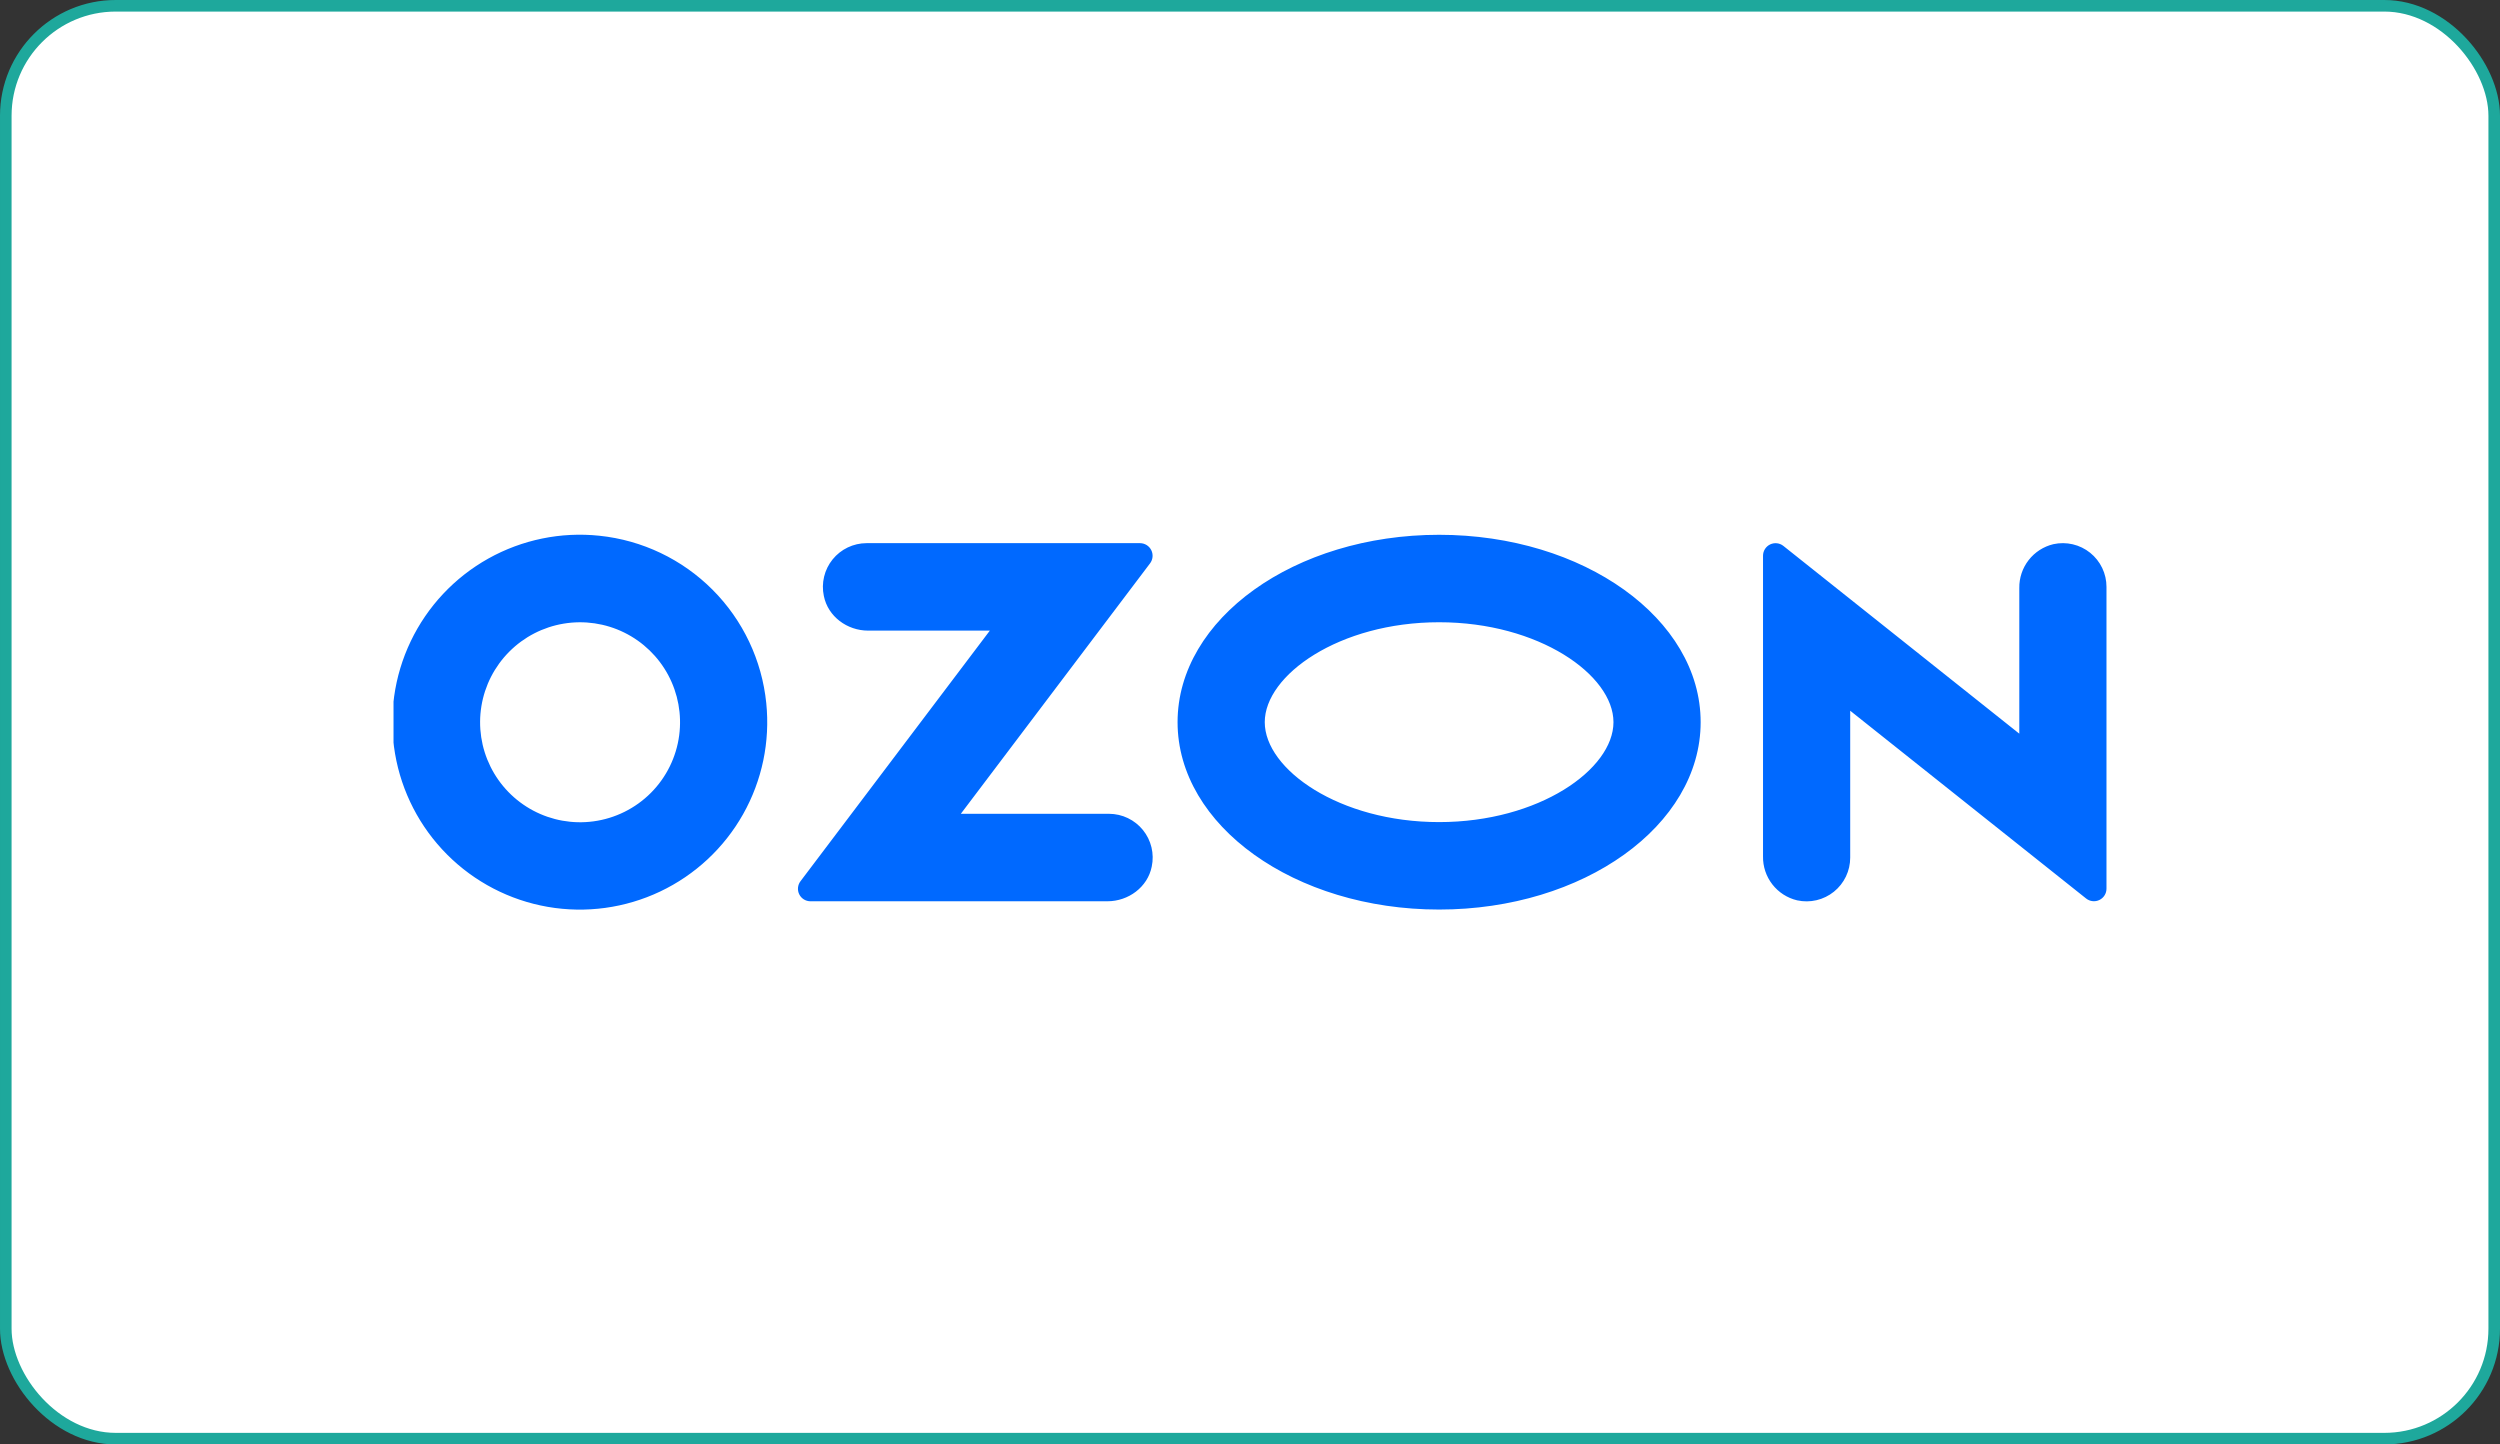
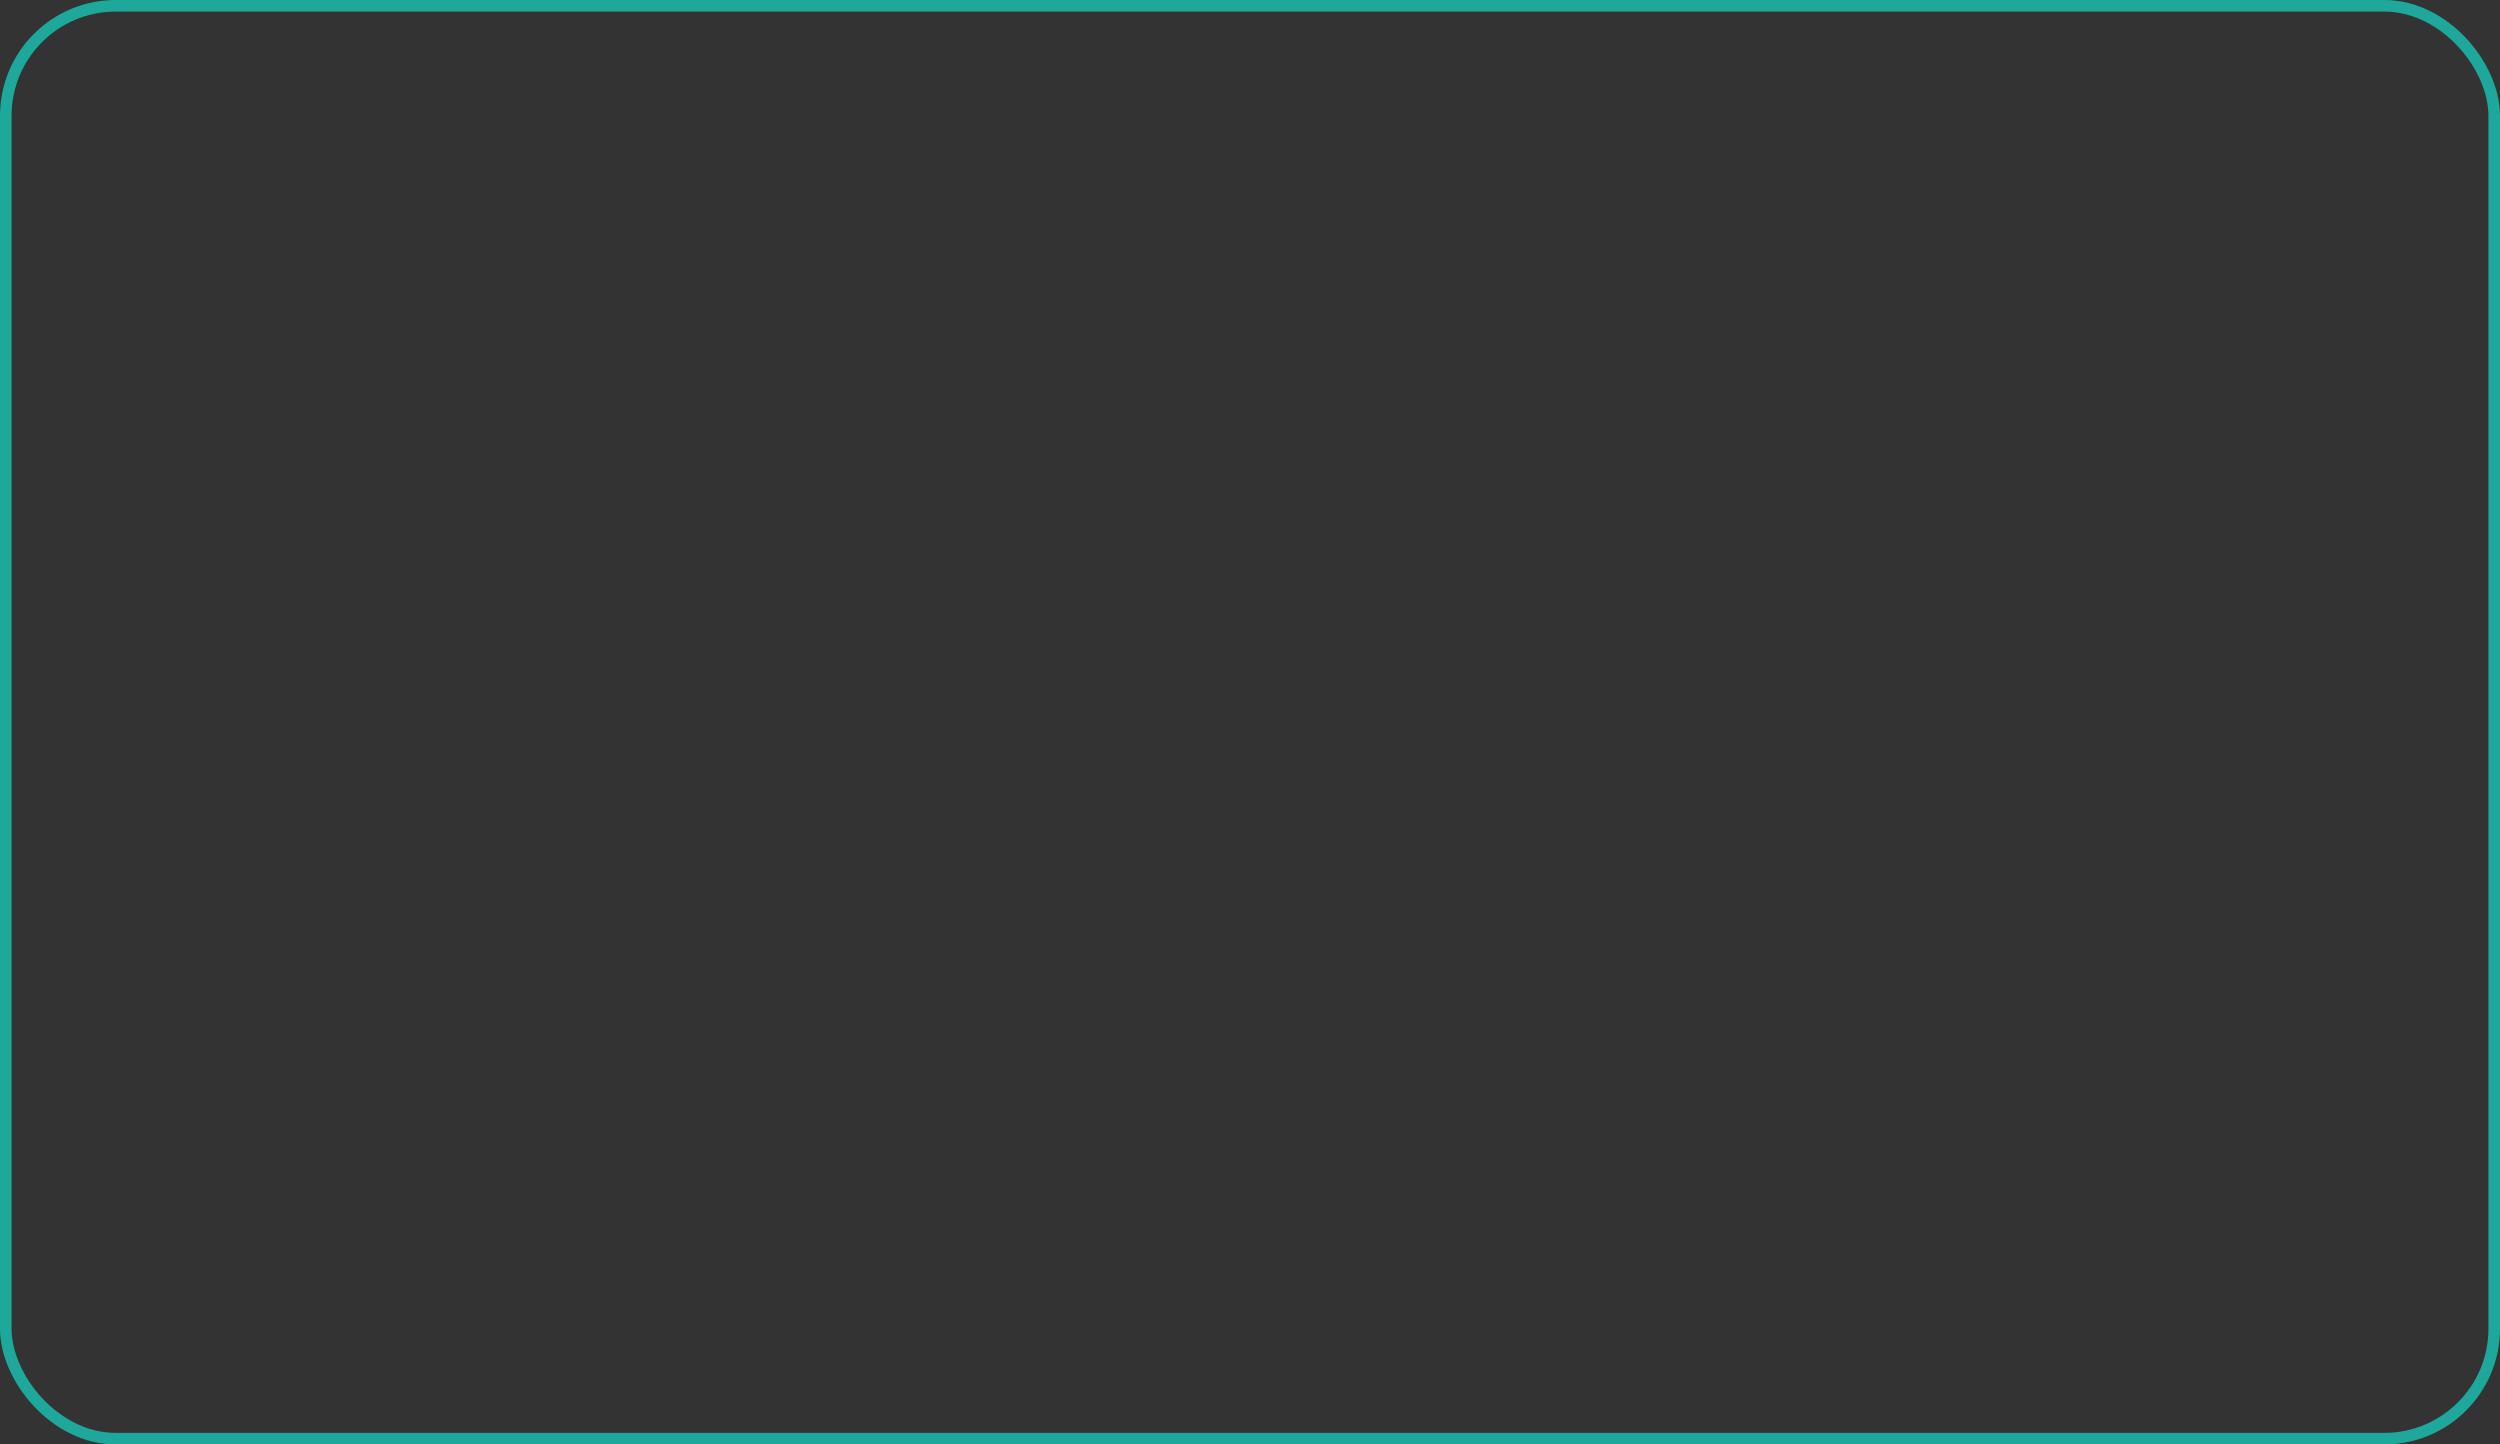
<svg xmlns="http://www.w3.org/2000/svg" width="1080" height="624" viewBox="0 0 1080 624" fill="none">
  <rect x="0" y="0" width="1080" height="624" fill="#333333" stroke="none" />
-   <rect x="2.5" y="2.5" width="1075" height="619" rx="47.5" fill="white" />
  <rect x="2.5" y="2.5" width="1075" height="619" rx="47.5" stroke="#1EA89C" stroke-width="5" />
  <g clip-path="url(#clip0_251_38)">
-     <path fill-rule="evenodd" clip-rule="evenodd" d="M258.958 231.442C242.322 229.689 225.551 233.133 210.951 241.299C196.351 249.466 184.639 261.954 177.424 277.049C170.209 292.143 167.845 309.101 170.658 325.593C173.471 342.085 181.322 357.301 193.132 369.149C204.943 380.998 220.133 388.897 236.614 391.761C253.095 394.625 270.059 392.314 285.174 385.144C300.288 377.975 312.812 366.3 321.022 351.724C329.233 337.147 332.728 320.386 331.027 303.742C329.155 285.242 320.967 267.952 307.84 254.783C294.713 241.614 277.451 233.371 258.958 231.442ZM256.334 354.831C247.387 356.032 238.288 354.398 230.317 350.16C222.346 345.921 215.903 339.292 211.894 331.202C207.885 323.113 206.511 313.97 207.966 305.059C209.42 296.149 213.63 287.918 220.004 281.524C226.377 275.129 234.594 270.893 243.499 269.411C252.404 267.928 261.55 269.273 269.651 273.257C277.752 277.242 284.401 283.664 288.664 291.623C292.927 299.582 294.589 308.677 293.416 317.629C292.186 327.045 287.886 335.793 281.183 342.518C274.479 349.244 265.746 353.571 256.334 354.831ZM374.335 234.645C371.527 234.652 368.755 235.285 366.222 236.498C363.689 237.711 361.459 239.473 359.692 241.657C357.926 243.84 356.669 246.39 356.012 249.121C355.355 251.852 355.315 254.695 355.895 257.443C357.672 266.346 365.987 272.429 375.045 272.429H427.61L345.807 380.696C345.202 381.495 344.831 382.447 344.737 383.445C344.643 384.443 344.828 385.448 345.273 386.346C345.717 387.245 346.403 388.002 347.254 388.532C348.104 389.063 349.086 389.346 350.088 389.35H478.404C487.456 389.35 495.776 383.268 497.553 374.363C498.133 371.616 498.094 368.773 497.438 366.043C496.781 363.312 495.525 360.763 493.759 358.579C491.994 356.395 489.764 354.632 487.232 353.419C484.7 352.205 481.929 351.571 479.121 351.563H415.075L496.815 243.38C497.426 242.573 497.8 241.612 497.895 240.604C497.99 239.596 497.802 238.582 497.353 237.675C496.904 236.768 496.211 236.004 495.352 235.469C494.492 234.934 493.501 234.649 492.489 234.645H374.335ZM887.076 235.081C882.828 236.091 879.052 238.521 876.372 241.969C873.692 245.417 872.269 249.677 872.338 254.043V316.951L770.415 235.834C769.616 235.199 768.654 234.803 767.639 234.691C766.625 234.579 765.6 234.756 764.681 235.201C763.763 235.646 762.989 236.342 762.448 237.207C761.907 238.073 761.622 239.073 761.625 240.094V369.985C761.555 374.352 762.978 378.612 765.658 382.06C768.338 385.507 772.115 387.937 776.363 388.947C779.122 389.554 781.981 389.534 784.731 388.889C787.481 388.243 790.051 386.988 792.251 385.217C794.451 383.445 796.226 381.202 797.444 378.654C798.661 376.105 799.292 373.315 799.288 370.49V307.038L901.212 388.157C902.011 388.791 902.973 389.187 903.987 389.298C905.001 389.41 906.026 389.234 906.944 388.789C907.862 388.344 908.636 387.649 909.176 386.784C909.717 385.918 910.002 384.918 910 383.898V253.533C910.003 250.708 909.372 247.919 908.154 245.371C906.935 242.824 905.161 240.582 902.961 238.811C900.761 237.04 898.192 235.786 895.443 235.14C892.693 234.495 889.834 234.475 887.076 235.081ZM621.696 268.812C664.807 268.812 697.019 291.597 697.019 311.978C697.019 332.36 664.807 355.145 621.696 355.145C578.585 355.145 546.373 332.36 546.373 311.978C546.373 291.597 578.585 268.812 621.696 268.812ZM621.696 231.03C559.295 231.03 508.71 267.272 508.71 311.978C508.71 356.684 559.295 392.926 621.696 392.926C684.097 392.926 734.68 356.684 734.68 311.978C734.68 267.272 684.096 231.03 621.696 231.03Z" fill="#0069FF" />
-   </g>
+     </g>
  <defs>
    <clipPath id="clip0_251_38">
      <rect width="740" height="162" fill="white" transform="translate(170 231)" />
    </clipPath>
  </defs>
</svg>